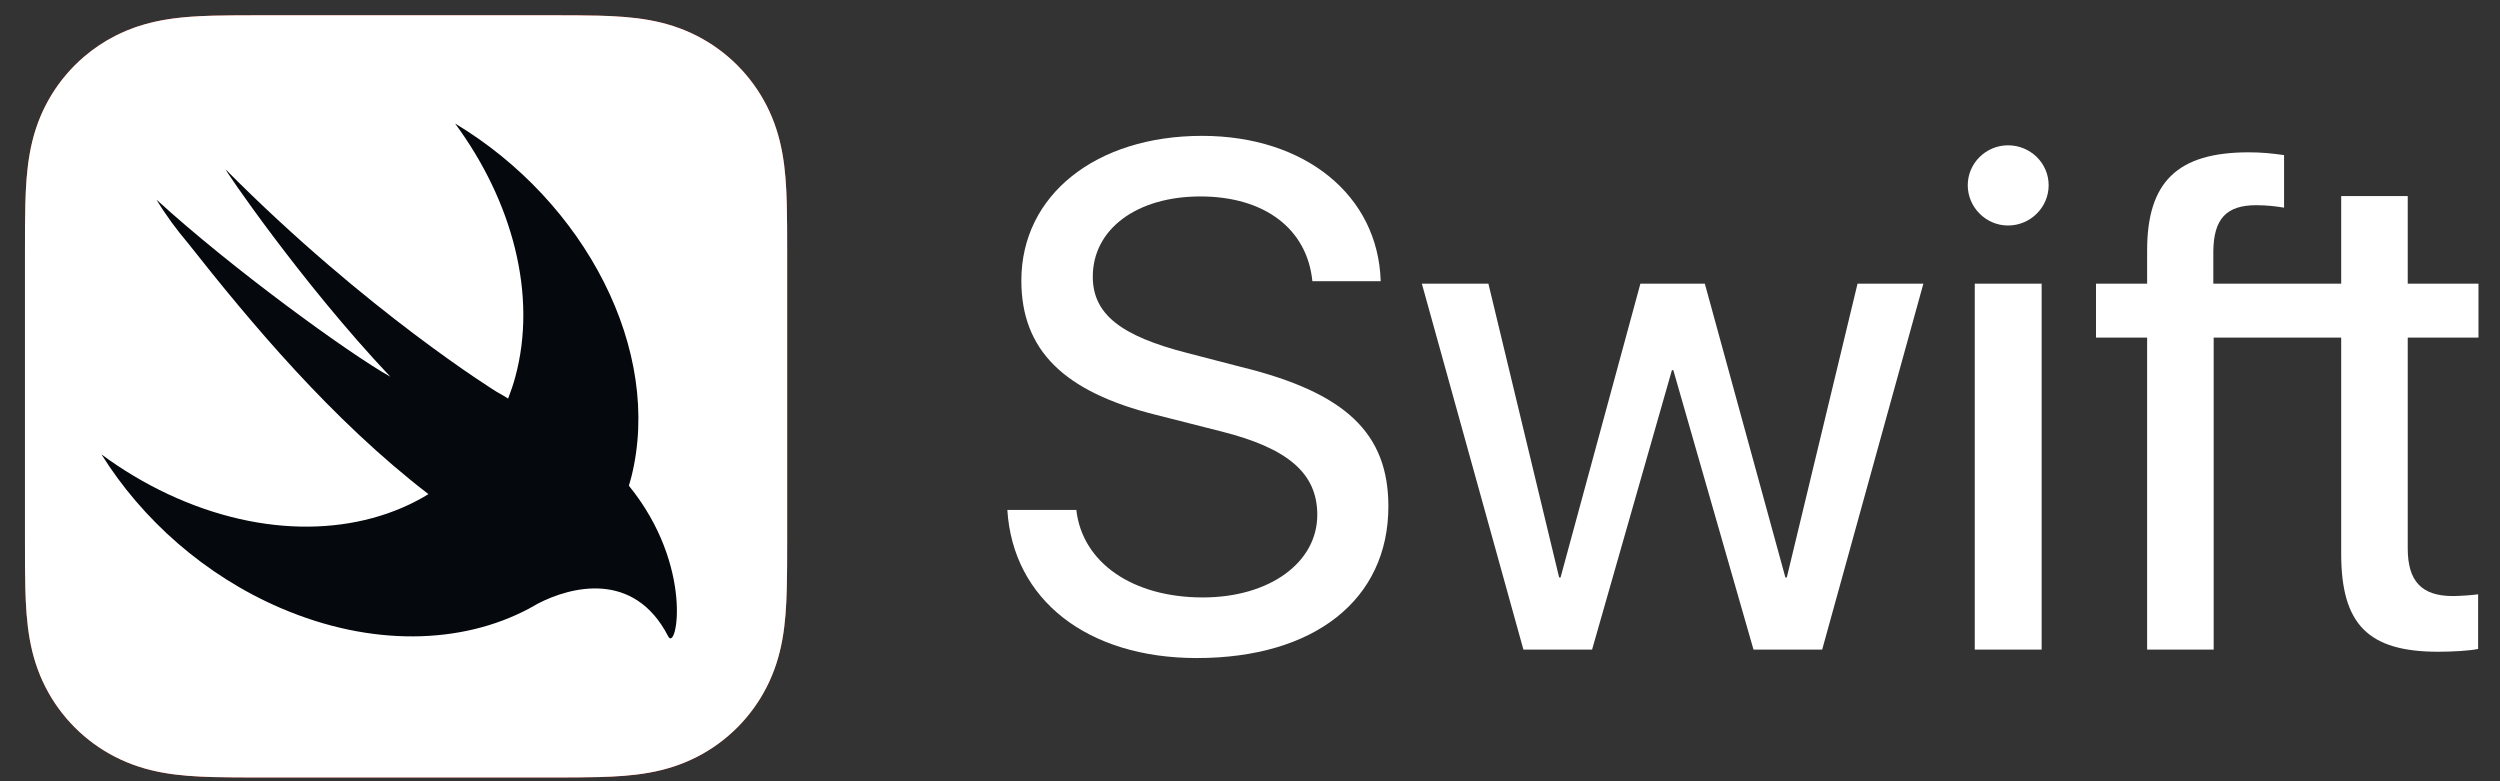
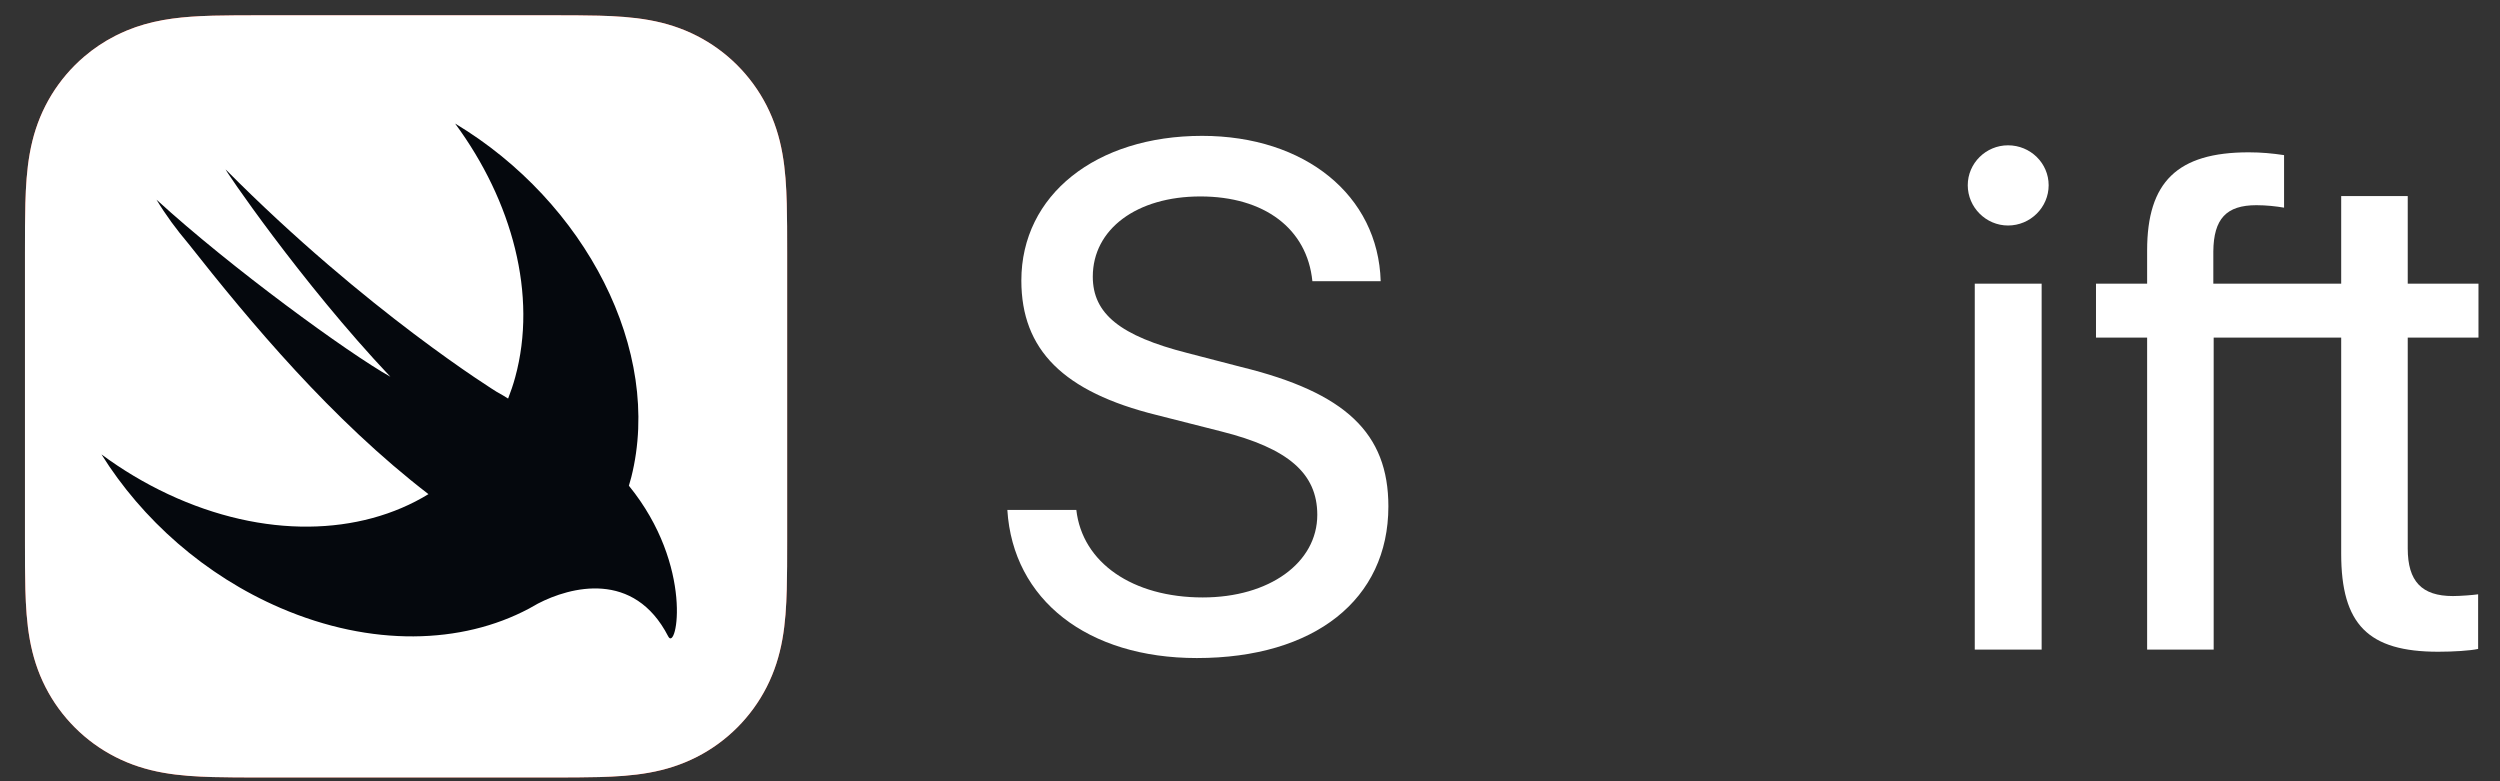
<svg xmlns="http://www.w3.org/2000/svg" width="128" height="40" viewBox="0 0 128 40" fill="none">
  <rect x="0" y="0" width="128" height="40" fill="#333333" stroke="none" />
  <path d="M40.3 11.591C40.298 11.199 40.293 10.806 40.282 10.414C40.26 9.559 40.209 8.696 40.057 7.851C39.903 6.992 39.651 6.194 39.254 5.413C38.864 4.647 38.354 3.946 37.746 3.338C37.139 2.73 36.438 2.221 35.671 1.831C34.892 1.434 34.093 1.182 33.235 1.028C32.389 0.876 31.527 0.826 30.671 0.802C30.279 0.792 29.886 0.787 29.494 0.785C29.028 0.782 28.561 0.782 28.096 0.782H17.765H13.486C13.019 0.782 12.553 0.782 12.088 0.785C11.695 0.787 11.302 0.792 10.91 0.802C10.696 0.808 10.482 0.816 10.268 0.826C9.624 0.857 8.98 0.914 8.346 1.028C7.703 1.144 7.092 1.314 6.499 1.56C6.301 1.642 6.105 1.732 5.91 1.831C5.335 2.123 4.797 2.483 4.308 2.901C4.144 3.041 3.987 3.186 3.835 3.338C3.227 3.946 2.717 4.647 2.327 5.413C1.93 6.193 1.678 6.992 1.524 7.851C1.372 8.696 1.322 9.559 1.299 10.413C1.288 10.806 1.284 11.199 1.281 11.591C1.278 12.057 1.278 12.523 1.278 12.989V19.351V27.599C1.278 28.066 1.278 28.531 1.281 28.998C1.284 29.39 1.288 29.782 1.299 30.175C1.322 31.03 1.372 31.893 1.524 32.738C1.678 33.596 1.93 34.395 2.327 35.175C2.717 35.942 3.227 36.642 3.835 37.25C4.442 37.858 5.144 38.368 5.91 38.758C6.69 39.155 7.488 39.407 8.346 39.561C9.192 39.713 10.055 39.763 10.91 39.786C11.302 39.797 11.695 39.801 12.088 39.804C12.554 39.807 13.019 39.806 13.486 39.806H28.096C28.561 39.806 29.028 39.807 29.494 39.804C29.886 39.801 30.279 39.797 30.671 39.786C31.527 39.763 32.389 39.713 33.235 39.561C34.093 39.407 34.892 39.155 35.671 38.758C36.438 38.368 37.139 37.858 37.746 37.25C38.354 36.642 38.864 35.942 39.254 35.175C39.651 34.395 39.903 33.596 40.057 32.738C40.209 31.893 40.26 31.03 40.282 30.175C40.293 29.782 40.297 29.39 40.3 28.998C40.303 28.531 40.303 28.066 40.303 27.599V12.989C40.303 12.523 40.303 12.057 40.3 11.591Z" fill="#F05138" />
  <path d="M40.3 11.591C40.298 11.199 40.293 10.806 40.282 10.414C40.26 9.559 40.209 8.696 40.057 7.851C39.903 6.992 39.651 6.194 39.254 5.413C38.864 4.647 38.354 3.946 37.746 3.338C37.139 2.73 36.438 2.221 35.671 1.831C34.892 1.434 34.093 1.182 33.235 1.028C32.389 0.876 31.527 0.826 30.671 0.802C30.279 0.792 29.886 0.787 29.494 0.785C29.028 0.782 28.561 0.782 28.096 0.782H17.765H13.486C13.019 0.782 12.553 0.782 12.088 0.785C11.695 0.787 11.302 0.792 10.91 0.802C10.696 0.808 10.482 0.816 10.268 0.826C9.624 0.857 8.98 0.914 8.346 1.028C7.703 1.144 7.092 1.314 6.499 1.56C6.301 1.642 6.105 1.732 5.91 1.831C5.335 2.123 4.797 2.483 4.308 2.901C4.144 3.041 3.987 3.186 3.835 3.338C3.227 3.946 2.717 4.647 2.327 5.413C1.93 6.193 1.678 6.992 1.524 7.851C1.372 8.696 1.322 9.559 1.299 10.413C1.288 10.806 1.284 11.199 1.281 11.591C1.278 12.057 1.278 12.523 1.278 12.989V19.351V27.599C1.278 28.066 1.278 28.531 1.281 28.998C1.284 29.39 1.288 29.782 1.299 30.175C1.322 31.03 1.372 31.893 1.524 32.738C1.678 33.596 1.93 34.395 2.327 35.175C2.717 35.942 3.227 36.642 3.835 37.25C4.442 37.858 5.144 38.368 5.91 38.758C6.69 39.155 7.488 39.407 8.346 39.561C9.192 39.713 10.055 39.763 10.91 39.786C11.302 39.797 11.695 39.801 12.088 39.804C12.554 39.807 13.019 39.806 13.486 39.806H28.096C28.561 39.806 29.028 39.807 29.494 39.804C29.886 39.801 30.279 39.797 30.671 39.786C31.527 39.763 32.389 39.713 33.235 39.561C34.093 39.407 34.892 39.155 35.671 38.758C36.438 38.368 37.139 37.858 37.746 37.25C38.354 36.642 38.864 35.942 39.254 35.175C39.651 34.395 39.903 33.596 40.057 32.738C40.209 31.893 40.26 31.03 40.282 30.175C40.293 29.782 40.297 29.39 40.3 28.998C40.303 28.531 40.303 28.066 40.303 27.599V12.989C40.303 12.523 40.303 12.057 40.3 11.591Z" fill="white" />
  <path d="M32.201 24.871C32.2 24.87 32.2 24.869 32.199 24.868C32.242 24.721 32.286 24.575 32.324 24.424C33.944 17.971 29.991 10.342 23.301 6.325C26.233 10.299 27.529 15.112 26.377 19.321C26.275 19.697 26.151 20.057 26.015 20.407C25.867 20.31 25.68 20.2 25.429 20.061C25.429 20.061 18.775 15.953 11.563 8.686C11.374 8.495 15.409 14.453 19.988 19.291C17.831 18.08 11.818 13.706 8.012 10.222C8.48 11.002 9.036 11.753 9.647 12.476C12.826 16.507 16.971 21.481 21.937 25.3C18.448 27.435 13.518 27.601 8.608 25.302C7.394 24.733 6.253 24.047 5.196 23.266C7.274 26.59 10.475 29.458 14.37 31.132C19.015 33.128 23.634 32.993 27.075 31.165L27.072 31.169C27.088 31.159 27.108 31.148 27.124 31.138C27.265 31.062 27.405 30.985 27.543 30.903C29.196 30.045 32.461 29.174 34.213 32.584C34.642 33.419 35.554 28.996 32.201 24.871Z" fill="#05080D" />
  <path d="M55.108 26.107C55.413 28.814 57.995 30.589 61.581 30.589C64.989 30.589 67.445 28.814 67.445 26.358C67.445 24.242 65.957 22.951 62.532 22.09L59.214 21.247C54.445 20.064 52.293 17.912 52.293 14.362C52.293 9.987 56.112 6.956 61.546 6.956C66.817 6.956 70.565 10.004 70.691 14.398H67.194C66.925 11.708 64.737 10.058 61.456 10.058C58.21 10.058 55.951 11.726 55.951 14.164C55.951 16.065 57.35 17.195 60.793 18.074L63.554 18.791C68.897 20.1 71.085 22.18 71.085 25.928C71.085 30.697 67.301 33.692 61.276 33.692C55.682 33.692 51.863 30.715 51.576 26.107L55.108 26.107Z" fill="white" />
-   <path d="M93.295 33.261H89.78L85.674 18.952H85.602L81.514 33.261H77.999L72.799 14.523H76.206L79.828 29.567H79.9L83.988 14.523H87.287L91.412 29.567H91.484L95.106 14.523H98.477L93.295 33.261Z" fill="white" />
  <path d="M100.749 9.484C100.749 8.355 101.681 7.44 102.811 7.44C103.959 7.44 104.891 8.355 104.891 9.484C104.891 10.614 103.959 11.546 102.811 11.546C101.681 11.546 100.749 10.614 100.749 9.484ZM101.108 14.523H104.532V33.261H101.108V14.523Z" fill="white" />
  <path d="M126.898 17.285V14.523H123.276V10.04H119.869V14.523H117.089H113.322V12.873C113.339 11.206 113.985 10.506 115.527 10.506C116.029 10.506 116.531 10.561 116.944 10.632V7.942C116.334 7.852 115.778 7.799 115.133 7.799C111.475 7.799 109.933 9.323 109.933 12.82V14.523H107.315V17.285H109.933V33.261H113.34V17.285H117.089H119.869V28.349C119.869 31.971 121.25 33.369 124.836 33.369C125.607 33.369 126.485 33.315 126.88 33.225V30.428C126.647 30.465 125.965 30.518 125.589 30.518C123.993 30.518 123.276 29.765 123.276 28.08V17.285H126.898Z" fill="white" />
</svg>